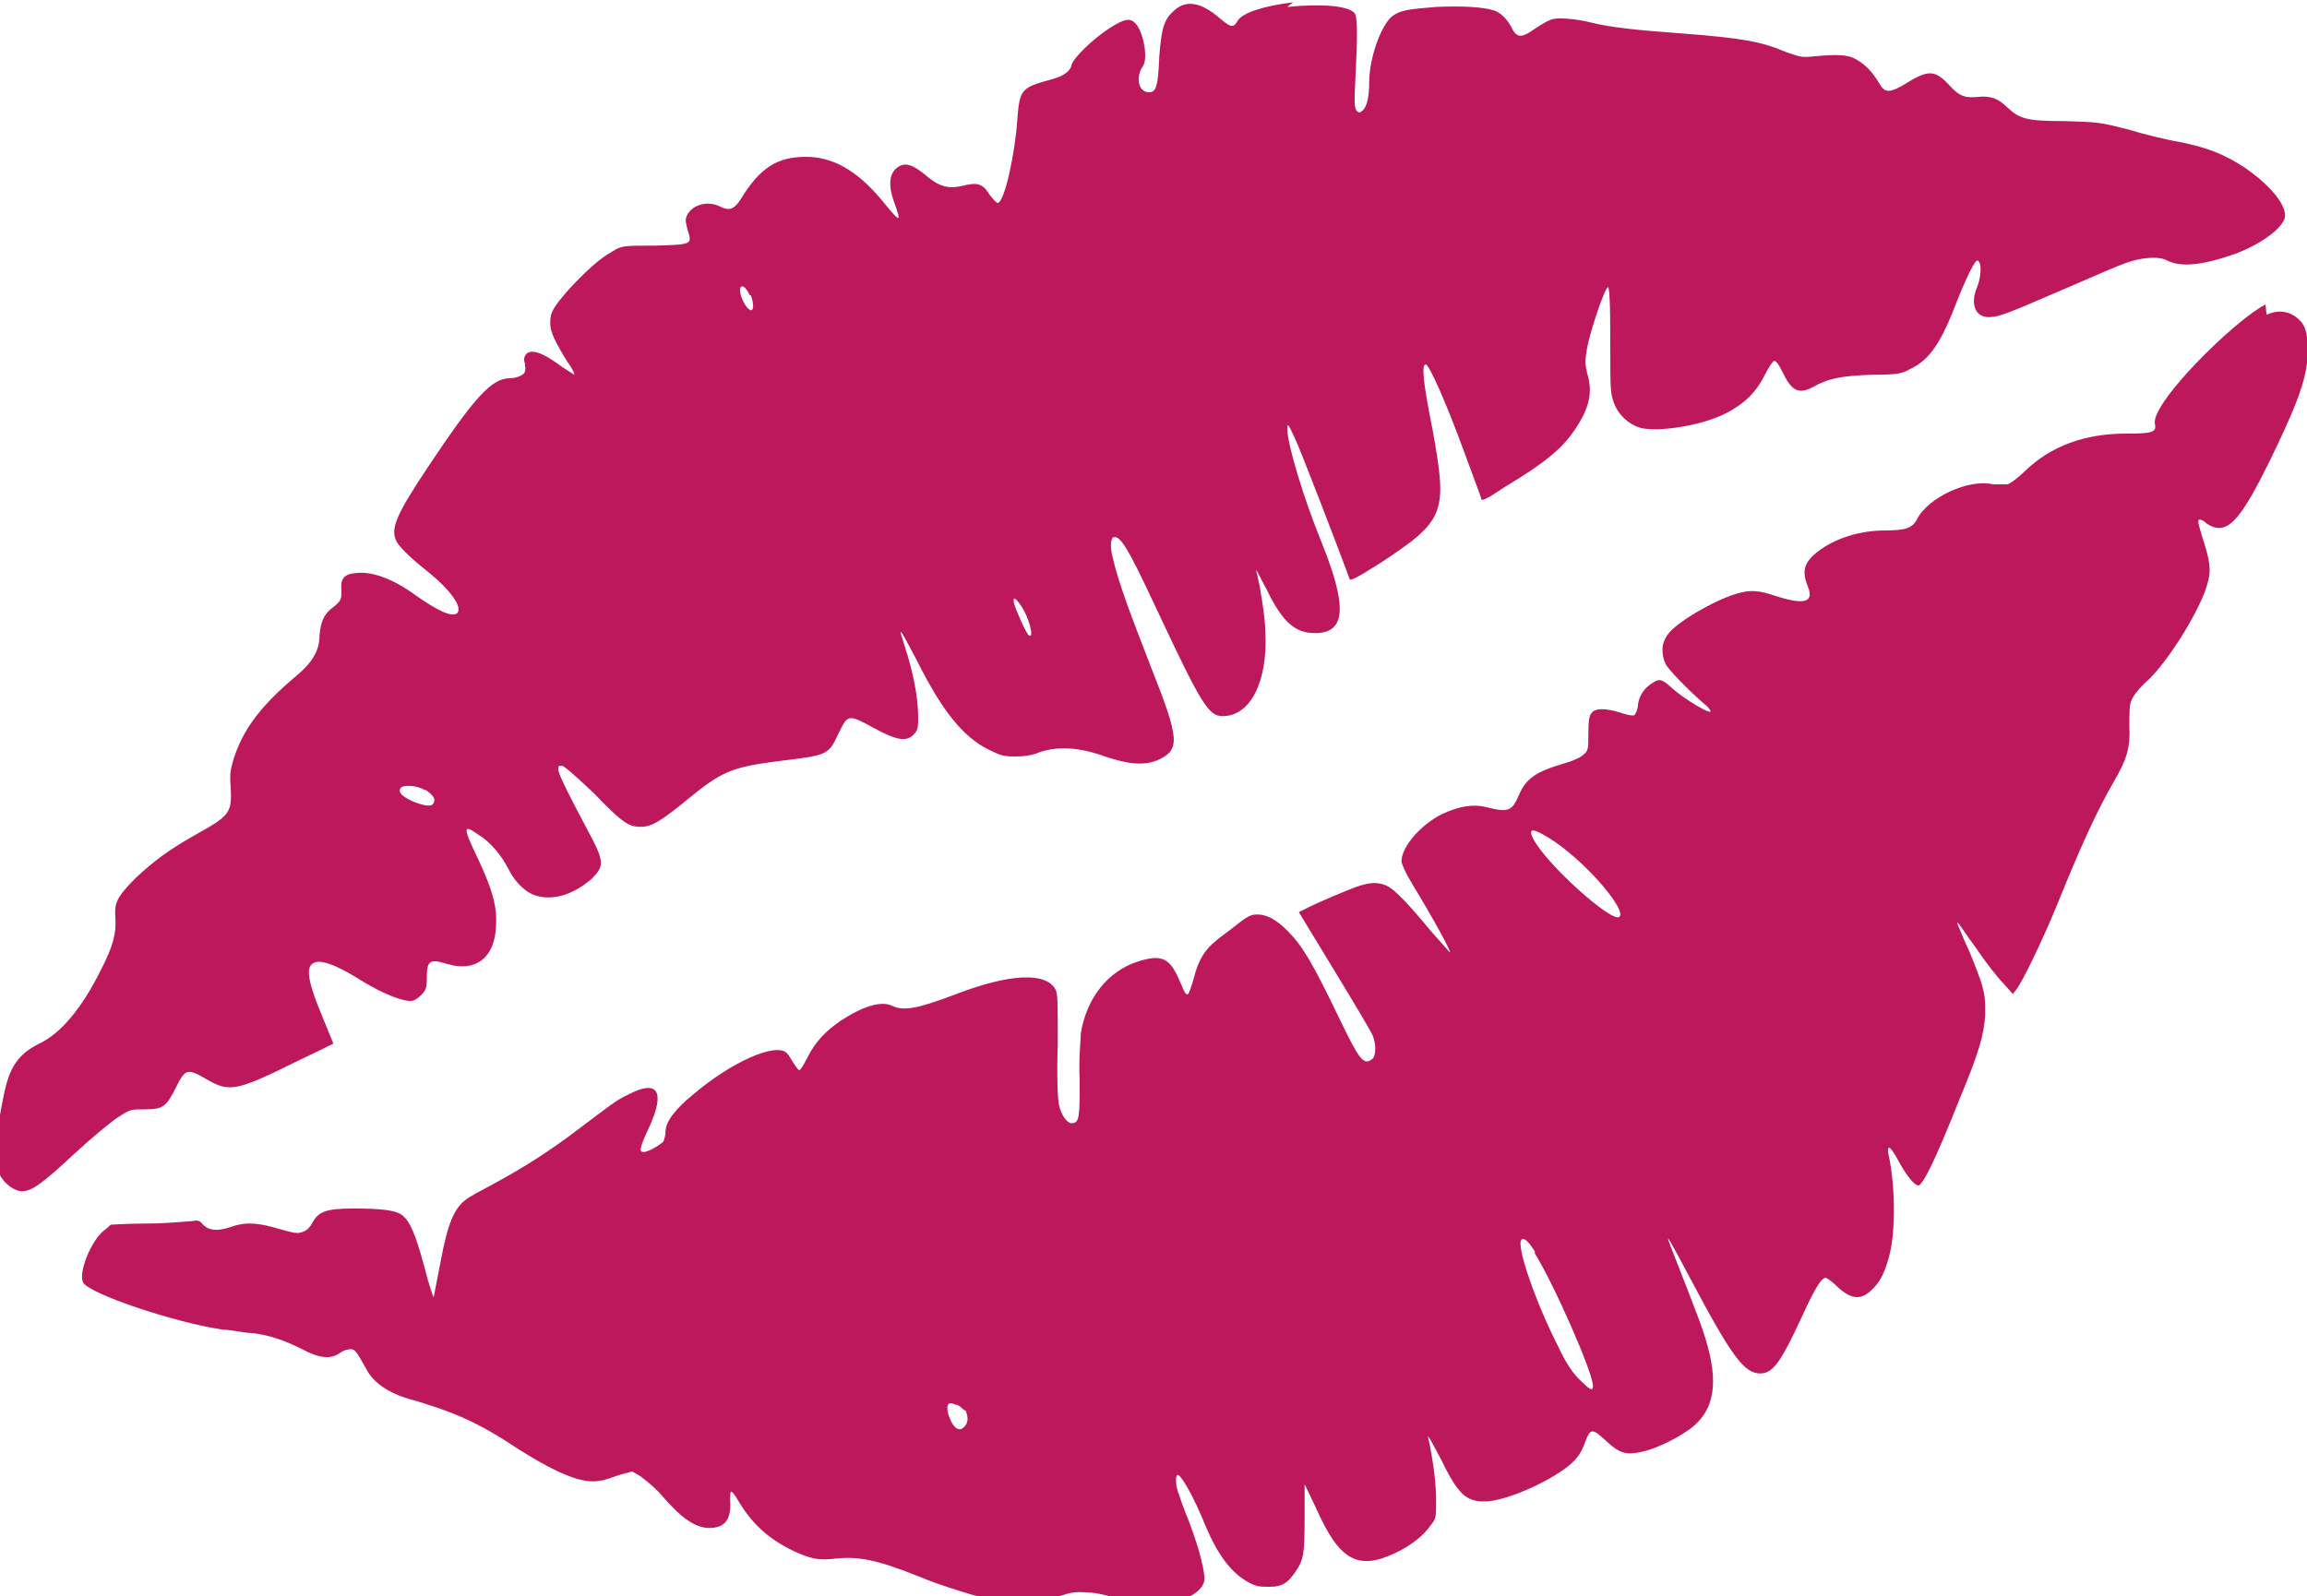
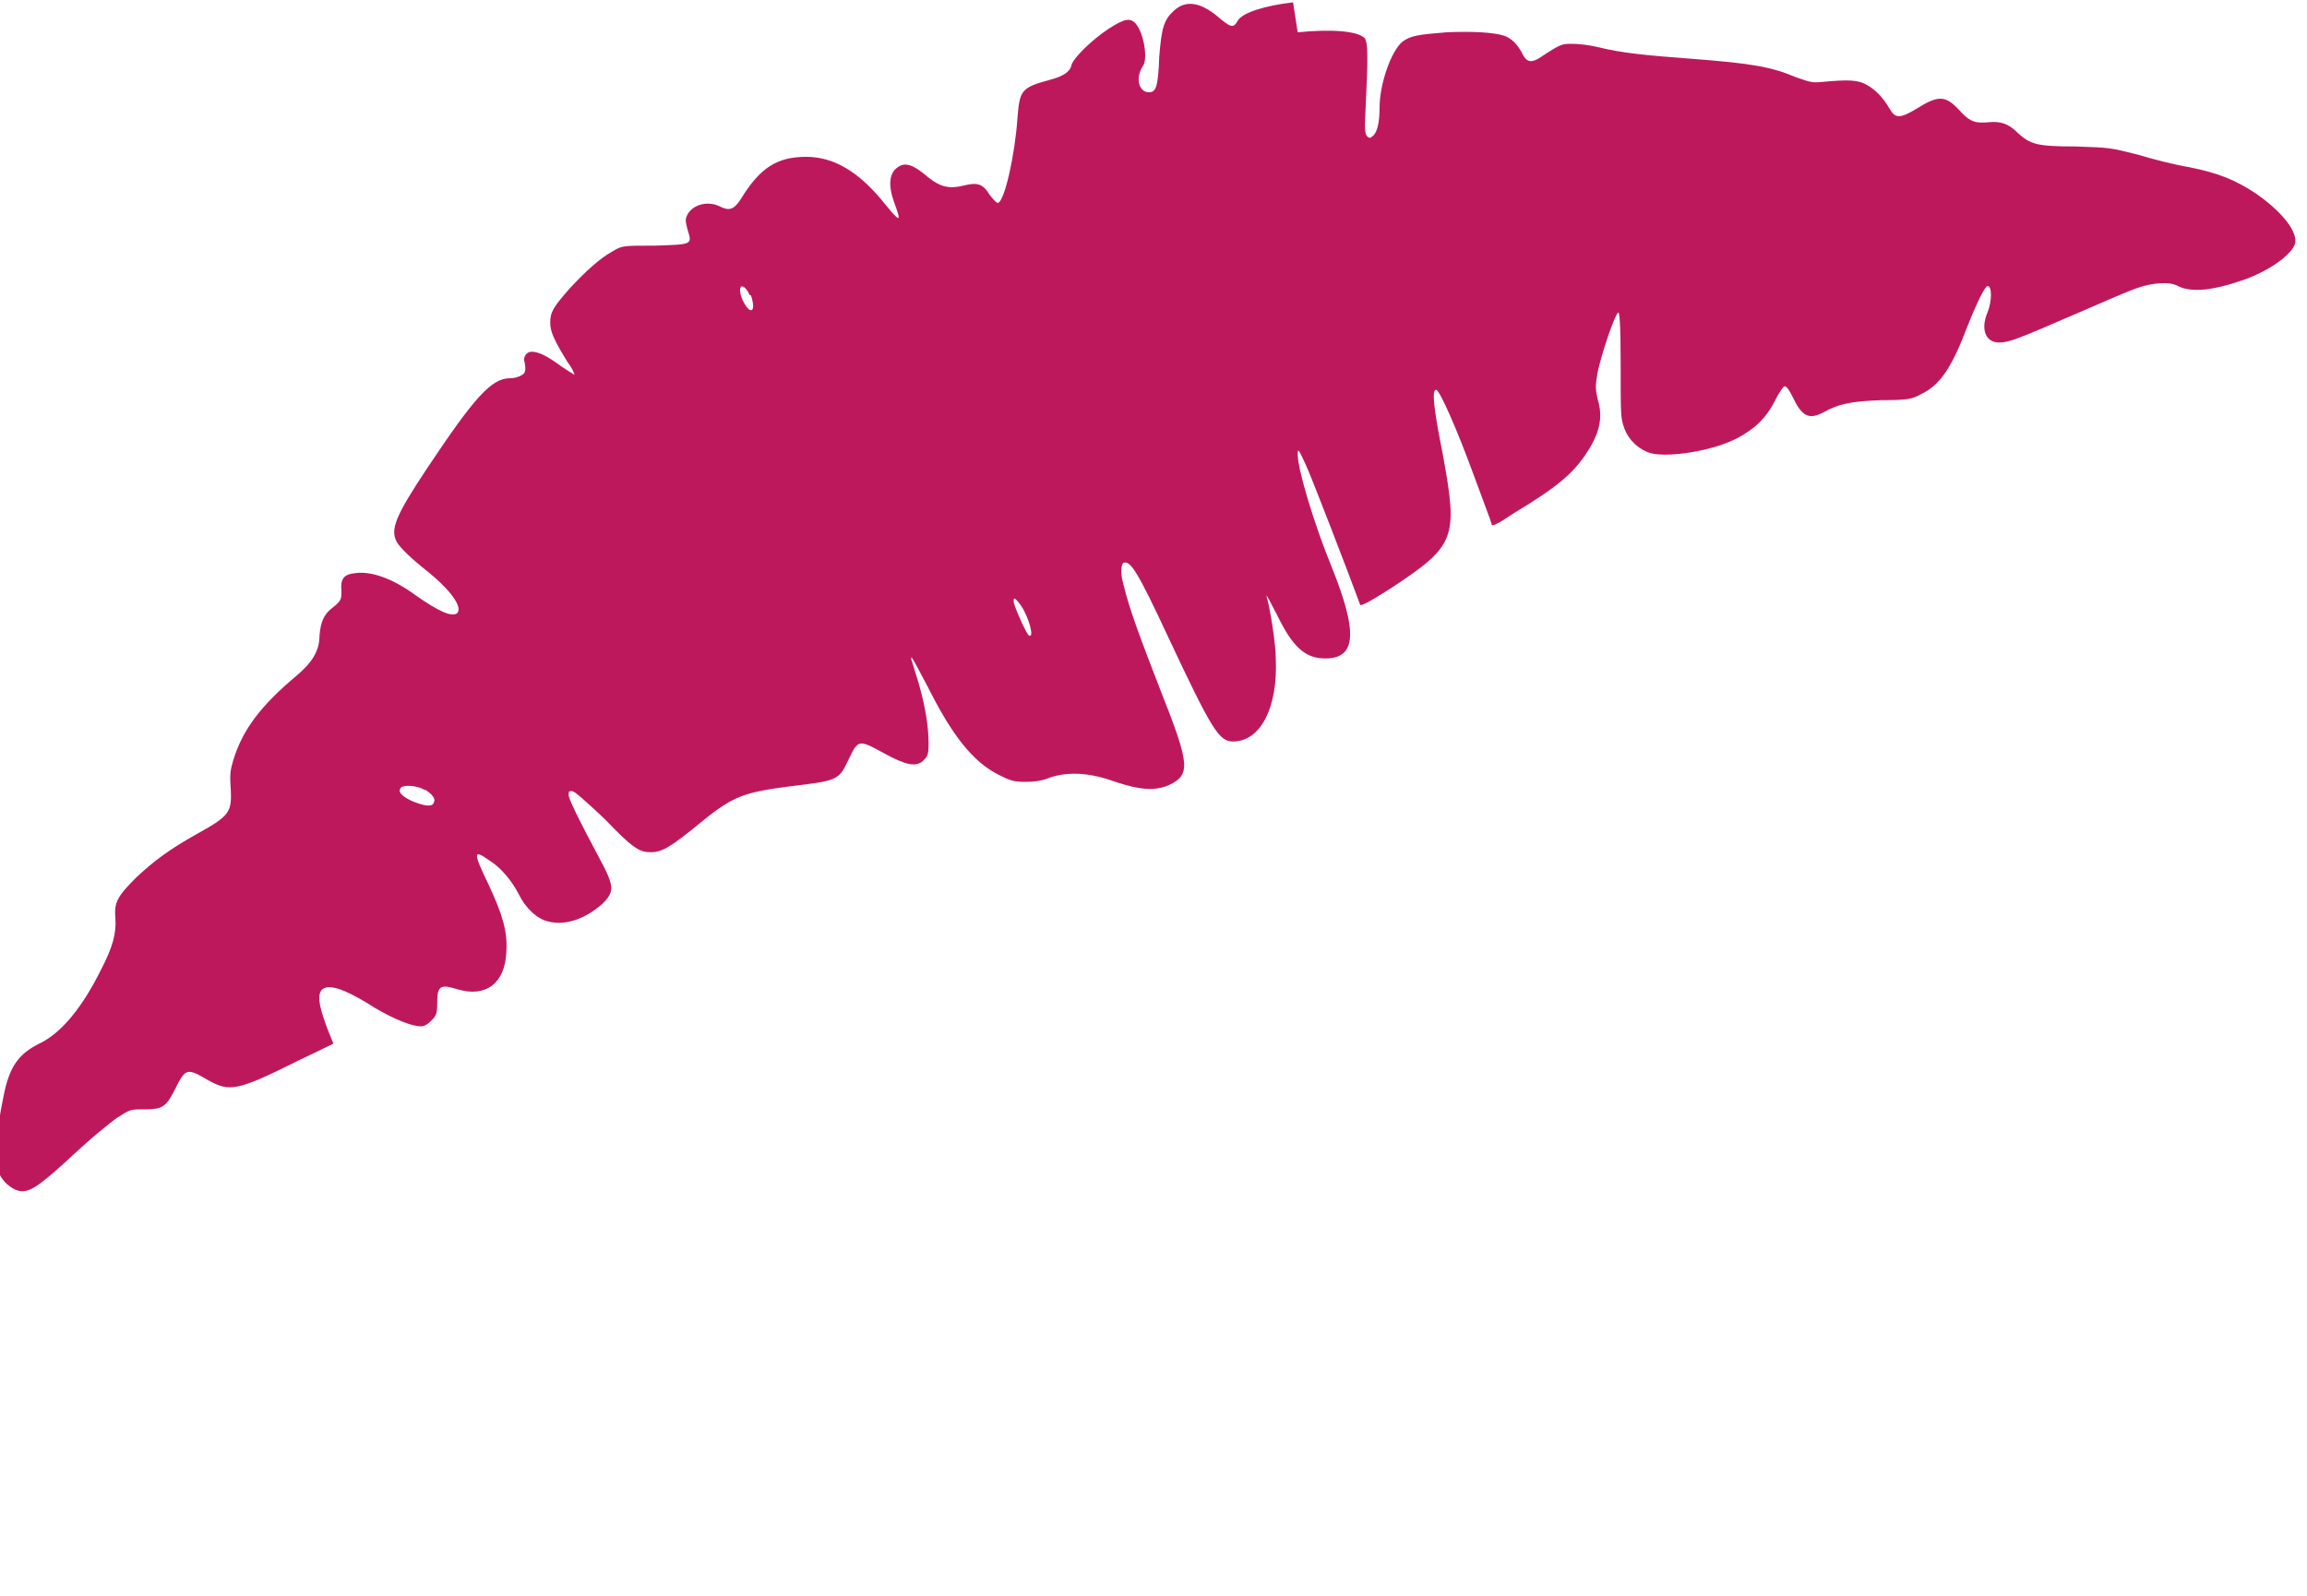
<svg xmlns="http://www.w3.org/2000/svg" id="Capa_1" viewBox="0 0 20 13.84">
  <defs>
    <style>
      .cls-1 {
        fill: #be185d;
      }
    </style>
  </defs>
-   <path class="cls-1" d="M11.21.02c-.25.03-.44.09-.48.16-.04.07-.06.06-.19-.05-.14-.11-.26-.13-.36-.04-.09.08-.11.15-.13.4-.01.27-.03.31-.09.31-.09,0-.12-.13-.05-.23.04-.06.01-.27-.06-.36-.05-.06-.1-.05-.24.04-.15.1-.3.25-.32.31-.01.06-.07.1-.18.13-.26.07-.27.09-.29.34-.02.3-.11.72-.17.73-.01,0-.04-.03-.07-.07-.06-.1-.11-.11-.23-.08-.12.03-.2.01-.3-.07-.14-.12-.21-.14-.28-.08-.06.05-.07.15-.02.29.07.19.06.19-.11-.02-.21-.25-.42-.37-.65-.37-.25,0-.4.09-.57.37-.06.09-.1.1-.18.06-.1-.05-.23-.02-.28.07-.02.04-.02.05,0,.13.04.13.05.13-.28.14-.28,0-.29,0-.37.05-.11.06-.23.17-.37.32-.15.17-.17.21-.17.3,0,.08.04.16.15.34.04.05.06.1.06.11,0,0-.05-.03-.11-.07-.12-.09-.2-.13-.26-.13-.05,0-.08.05-.06.1,0,.02.01.05,0,.07,0,.03-.07.06-.13.06-.16,0-.31.17-.71.77-.28.42-.33.54-.27.65.03.05.12.14.26.25.2.16.32.32.26.37-.05.03-.16-.02-.36-.16-.19-.14-.38-.21-.52-.19-.1.01-.13.05-.12.15,0,.08,0,.09-.09.16-.06.05-.09.11-.1.23,0,.14-.07.24-.2.35-.31.26-.47.47-.55.74-.02.07-.03.11-.02.23.01.21,0,.24-.29.4-.25.14-.38.24-.53.38-.17.17-.19.22-.18.35s-.02.25-.13.46c-.16.32-.34.54-.53.63-.18.09-.26.2-.31.46-.07.33-.08.58-.03.68.04.08.13.14.19.14.08,0,.16-.05.46-.33.14-.13.31-.27.37-.31.11-.07.11-.07.23-.07.16,0,.19-.02.27-.18.09-.18.1-.18.29-.07.18.1.25.09.77-.17.17-.08.31-.15.31-.15s-.04-.1-.09-.22c-.15-.36-.16-.48-.04-.49.07,0,.18.04.4.18.17.1.32.16.4.16.03,0,.06-.02.09-.05.04-.04.05-.06.05-.14,0-.16.02-.18.18-.13.24.07.41-.05.42-.33.01-.17-.03-.31-.15-.57-.14-.29-.14-.32,0-.22.1.06.2.18.26.3.06.12.16.21.25.23.15.04.32-.02.47-.15.11-.11.11-.15-.03-.41-.15-.28-.25-.48-.26-.53,0-.04,0-.04.03-.04.02,0,.11.08.28.24.24.25.3.29.4.29.1,0,.17-.04.45-.27.27-.22.37-.25.75-.3.41-.05.43-.05.51-.22.09-.19.09-.19.31-.07.2.11.28.12.34.07.04-.04.05-.05.05-.15,0-.13-.02-.3-.09-.54-.03-.09-.05-.17-.06-.19,0-.02,0-.03,0-.02.01,0,.07.12.14.25.22.44.4.66.62.77.1.05.13.06.23.06.08,0,.15-.01.22-.04.16-.05.34-.04.56.04.21.07.34.08.46.03.19-.09.19-.17-.06-.8-.19-.49-.28-.73-.33-.94-.03-.1-.02-.18,0-.19.06-.02.12.07.39.65.38.81.44.9.56.9.24,0,.39-.3.37-.72,0-.13-.05-.44-.08-.54,0-.02.03.05.09.16.14.29.25.38.42.38.27,0,.28-.23.06-.78-.16-.39-.3-.86-.3-.99,0-.06.01-.04.07.09.04.08.39.99.47,1.21,0,.02.05,0,.27-.14.56-.37.58-.43.45-1.15-.08-.4-.1-.57-.06-.57.03,0,.18.34.33.75.08.22.15.4.15.41,0,.03.03.02.21-.1.35-.21.49-.33.6-.49.13-.19.16-.33.11-.49-.02-.09-.02-.11,0-.23.03-.15.15-.51.18-.52.01,0,.02.1.02.45,0,.45,0,.46.03.55.04.11.13.19.23.22.16.04.54-.02.75-.13.15-.08.25-.17.33-.33.03-.06.07-.12.08-.12.02,0,.04.03.07.09.08.17.14.2.26.14.14-.08.25-.1.51-.11.23,0,.27-.01.34-.05.17-.08.27-.23.41-.6.08-.2.15-.34.17-.34.04,0,.04.13,0,.23-.06.14-.02.26.1.26.09,0,.16-.03.67-.25.23-.1.46-.2.52-.22.14-.05.29-.06.36-.02.12.06.31.04.59-.06.24-.09.43-.24.43-.33,0-.11-.14-.27-.34-.41-.18-.12-.33-.18-.58-.23-.12-.02-.32-.07-.45-.11-.24-.06-.24-.06-.54-.07-.34,0-.39-.02-.5-.12-.08-.08-.15-.1-.25-.09-.11.01-.16,0-.25-.1-.12-.13-.18-.14-.37-.02-.15.09-.19.09-.24,0-.06-.1-.12-.16-.19-.2-.08-.05-.17-.05-.39-.03-.1.01-.11,0-.23-.04-.21-.09-.38-.12-.9-.16-.4-.03-.61-.05-.81-.1-.08-.02-.18-.03-.23-.03-.09,0-.1,0-.28.12-.08.05-.12.04-.16-.05-.04-.07-.09-.12-.15-.14-.09-.03-.28-.04-.5-.03-.25.02-.31.03-.38.08-.1.08-.2.37-.2.57,0,.13-.02.22-.06.25-.02.02-.03.02-.05,0-.02-.03-.02-.07-.01-.27.02-.4.02-.55-.01-.58-.06-.06-.28-.08-.58-.05ZM6.51,2.56c.02.06.03.13,0,.13s-.08-.09-.09-.14c-.02-.1.04-.08.08.01ZM8.85,5.25c.07.1.12.29.07.26-.02-.01-.11-.21-.13-.28-.01-.06.01-.05.06.02ZM3.69,6.85c.06.04.09.08.07.11-.01.04-.08.03-.18-.01-.09-.04-.13-.08-.11-.11.01-.04.15-.03.21.01Z" />
-   <path class="cls-1" d="M19.64,2.64c-.23.12-.75.62-.91.89-.04.07-.05.1-.05.14.02.08-.02.09-.25.09-.36,0-.65.11-.87.32-.06.06-.14.12-.16.12s-.08,0-.12,0c-.21-.05-.56.11-.66.3-.04.08-.1.1-.28.1-.22,0-.44.07-.59.19-.11.09-.13.16-.08.29.06.14-.02.17-.27.09-.15-.05-.22-.06-.35-.02-.2.06-.52.25-.59.35-.06.08-.06.17-.02.26.03.05.17.2.33.34.04.03.06.06.06.07-.02.02-.24-.12-.32-.19-.1-.09-.12-.1-.18-.06-.07.04-.12.11-.13.19,0,.04-.02.08-.03.09s-.07,0-.12-.02c-.13-.04-.22-.04-.25,0-.02.02-.03.06-.03.18,0,.14,0,.15-.05.19-.02.02-.09.05-.16.07-.24.07-.33.13-.39.27s-.09.16-.28.11c-.12-.03-.24-.01-.39.06-.18.09-.35.28-.35.41,0,.02.04.11.09.19.2.33.34.59.33.6,0,0-.07-.08-.16-.18-.19-.23-.32-.37-.39-.4-.07-.03-.13-.03-.23,0-.07.02-.4.16-.49.21l-.04.02.31.51c.17.28.32.53.33.56.03.07.03.17,0,.2-.08.07-.12,0-.29-.35-.23-.48-.32-.63-.45-.76-.1-.1-.18-.14-.26-.14-.05,0-.08.01-.18.09-.06.05-.15.11-.18.14-.09.07-.15.16-.19.32-.02.07-.04.13-.05.14-.02.01-.03-.01-.08-.13-.08-.18-.15-.22-.36-.15-.25.08-.44.31-.49.62,0,.05-.02.23-.01.4,0,.32,0,.38-.07.38-.04,0-.09-.07-.11-.16-.01-.05-.02-.25-.01-.52,0-.39,0-.44-.02-.48-.08-.15-.39-.14-.86.04-.34.13-.46.15-.56.1-.09-.04-.24,0-.44.13-.13.09-.22.18-.29.32-.03.06-.06.11-.07.11s-.03-.03-.05-.06c-.02-.03-.04-.07-.06-.09-.1-.09-.48.08-.81.36-.16.13-.24.24-.24.32,0,.03-.01.07-.02.09-.03.03-.13.09-.17.09s-.04-.03.05-.22c.14-.31.07-.41-.18-.28-.11.05-.18.11-.42.29-.26.2-.5.35-.74.48-.11.06-.23.12-.26.15-.09.07-.15.2-.21.53-.03.16-.06.3-.06.31s-.04-.1-.08-.26c-.08-.3-.13-.4-.19-.45s-.21-.06-.43-.06c-.24,0-.3.03-.35.12-.02.04-.05.07-.08.08-.05.02-.06.02-.27-.04-.15-.04-.25-.04-.36,0-.12.04-.19.03-.24-.02-.03-.04-.05-.04-.1-.03-.04,0-.21.02-.38.02s-.31.01-.32.01c0,0-.03.03-.07.06-.11.1-.21.36-.17.44.05.1.8.35,1.21.41.07,0,.19.03.26.03.15.02.27.06.43.14.15.08.25.09.33.03.03-.02.06-.03.09-.03.04,0,.05.02.14.18.06.11.18.19.33.24.42.12.63.21.99.45.35.22.56.3.7.27.03,0,.11-.03.17-.05l.11-.03.07.04s.11.08.18.16c.18.21.3.29.42.29.13,0,.19-.07.18-.23,0-.1,0-.11.05-.04.12.21.25.34.46.45.16.08.24.1.36.09.24-.03.39,0,.79.16.14.06.34.12.44.15.16.04.2.05.42.05.21,0,.25,0,.34-.04.09-.03.13-.04.24-.03.08,0,.18.03.26.05.15.05.32.06.45.04.16-.03.28-.1.3-.19.01-.07-.04-.27-.13-.51-.05-.12-.09-.24-.1-.27-.02-.06-.02-.14,0-.14.03,0,.14.19.24.44.11.26.23.42.39.5.06.03.09.03.17.03.11,0,.16-.04.22-.13.07-.1.08-.15.08-.46v-.3s.1.21.1.21c.2.45.36.54.68.39.13-.06.25-.15.31-.24.05-.06.05-.07.05-.22,0-.13-.02-.32-.07-.55,0-.02.04.06.11.19.15.31.22.37.38.37.21,0,.69-.23.8-.38.03-.03.06-.1.07-.13.05-.13.06-.13.2,0,.1.09.16.11.29.08.15-.03.37-.15.46-.23.19-.17.21-.42.07-.83-.04-.12-.21-.55-.28-.73-.05-.13,0-.04.17.28.36.68.47.83.61.83.11,0,.18-.1.36-.49.12-.26.17-.34.21-.34,0,0,.05.03.08.06.12.12.21.14.3.06.08-.07.12-.14.16-.28.06-.19.07-.6,0-.92-.01-.08.02-.06.09.07.07.13.14.21.17.21.04,0,.16-.25.35-.73.18-.43.22-.58.23-.75,0-.14,0-.17-.04-.3-.03-.08-.08-.22-.13-.32-.04-.1-.08-.18-.07-.18s.07.1.16.22c.08.12.19.26.24.31l.08.09.03-.04c.05-.06.23-.43.36-.75.21-.52.35-.82.49-1.06.11-.19.14-.29.13-.48,0-.09,0-.19.02-.22.01-.03.06-.1.14-.17.19-.18.47-.64.52-.85.03-.1.02-.19-.05-.4-.02-.07-.04-.13-.03-.14s.04,0,.07.03c.17.11.28,0,.55-.55.19-.39.28-.61.31-.78.03-.15.02-.32-.02-.39-.07-.11-.2-.15-.32-.09ZM13.48,7.3c.29.2.62.59.56.65-.06.06-.64-.46-.75-.68-.05-.1.01-.09.19.03ZM13.3,10.86c.16.25.51,1.04.51,1.16,0,.05-.03.03-.12-.06-.06-.06-.12-.15-.18-.28-.19-.37-.37-.88-.32-.93.02-.02.06.01.12.11ZM8.37,12.23s.04.08,0,.13c-.05.07-.11.03-.15-.1-.02-.08,0-.11.06-.08.03,0,.06.03.08.05Z" />
+   <path class="cls-1" d="M11.21.02c-.25.03-.44.09-.48.16-.04.07-.06.06-.19-.05-.14-.11-.26-.13-.36-.04-.09.08-.11.15-.13.4-.01.27-.03.31-.09.31-.09,0-.12-.13-.05-.23.04-.06.01-.27-.06-.36-.05-.06-.1-.05-.24.04-.15.1-.3.25-.32.31-.01.06-.07.1-.18.13-.26.07-.27.09-.29.34-.02.3-.11.72-.17.73-.01,0-.04-.03-.07-.07-.06-.1-.11-.11-.23-.08-.12.03-.2.01-.3-.07-.14-.12-.21-.14-.28-.08-.06.05-.07.15-.02.29.07.19.06.19-.11-.02-.21-.25-.42-.37-.65-.37-.25,0-.4.09-.57.37-.06.09-.1.1-.18.06-.1-.05-.23-.02-.28.07-.02.04-.02.05,0,.13.04.13.05.13-.28.14-.28,0-.29,0-.37.05-.11.06-.23.17-.37.32-.15.17-.17.21-.17.3,0,.08.04.16.15.34.04.05.06.1.06.11,0,0-.05-.03-.11-.07-.12-.09-.2-.13-.26-.13-.05,0-.08.05-.06.1,0,.02.01.05,0,.07,0,.03-.07.06-.13.06-.16,0-.31.17-.71.77-.28.42-.33.54-.27.65.03.05.12.14.26.25.2.16.32.32.26.37-.05.03-.16-.02-.36-.16-.19-.14-.38-.21-.52-.19-.1.01-.13.05-.12.15,0,.08,0,.09-.09.16-.06.05-.09.11-.1.23,0,.14-.07.24-.2.35-.31.26-.47.47-.55.74-.02.07-.03.11-.02.23.01.21,0,.24-.29.4-.25.14-.38.24-.53.38-.17.17-.19.22-.18.35s-.02.25-.13.46c-.16.32-.34.54-.53.63-.18.09-.26.2-.31.46-.07.33-.08.58-.03.68.04.08.13.14.19.14.08,0,.16-.05.46-.33.14-.13.31-.27.37-.31.11-.07.11-.07.23-.07.16,0,.19-.02.27-.18.09-.18.1-.18.29-.07.18.1.25.09.77-.17.17-.08.31-.15.31-.15c-.15-.36-.16-.48-.04-.49.07,0,.18.04.4.18.17.1.32.16.4.16.03,0,.06-.02.09-.05.04-.04.05-.06.05-.14,0-.16.02-.18.18-.13.24.07.41-.05.42-.33.01-.17-.03-.31-.15-.57-.14-.29-.14-.32,0-.22.1.06.2.18.26.3.06.12.16.21.25.23.15.04.32-.02.47-.15.11-.11.11-.15-.03-.41-.15-.28-.25-.48-.26-.53,0-.04,0-.04.03-.04.02,0,.11.08.28.24.24.25.3.29.4.29.1,0,.17-.04.45-.27.27-.22.37-.25.75-.3.41-.05.43-.05.51-.22.09-.19.09-.19.31-.07.2.11.28.12.34.07.04-.04.05-.05.05-.15,0-.13-.02-.3-.09-.54-.03-.09-.05-.17-.06-.19,0-.02,0-.03,0-.02.01,0,.07.12.14.25.22.44.4.66.62.77.1.05.13.06.23.06.08,0,.15-.01.22-.04.16-.05.34-.04.56.04.21.07.34.08.46.03.19-.09.19-.17-.06-.8-.19-.49-.28-.73-.33-.94-.03-.1-.02-.18,0-.19.06-.02.12.07.39.65.38.81.44.9.56.9.24,0,.39-.3.37-.72,0-.13-.05-.44-.08-.54,0-.02.03.05.09.16.14.29.25.38.42.38.27,0,.28-.23.06-.78-.16-.39-.3-.86-.3-.99,0-.06.01-.04.07.09.04.08.39.99.47,1.21,0,.02.05,0,.27-.14.56-.37.58-.43.45-1.15-.08-.4-.1-.57-.06-.57.03,0,.18.34.33.75.08.22.15.4.15.41,0,.03.03.02.21-.1.35-.21.49-.33.6-.49.13-.19.16-.33.11-.49-.02-.09-.02-.11,0-.23.03-.15.15-.51.18-.52.01,0,.02.1.02.45,0,.45,0,.46.03.55.04.11.13.19.23.22.16.04.54-.02.75-.13.15-.08.25-.17.33-.33.03-.06.07-.12.08-.12.02,0,.04.03.07.09.08.17.14.2.26.14.14-.08.25-.1.51-.11.23,0,.27-.01.34-.05.17-.08.27-.23.41-.6.08-.2.15-.34.17-.34.04,0,.04.13,0,.23-.06.14-.02.26.1.26.09,0,.16-.03.67-.25.23-.1.46-.2.52-.22.14-.05.29-.06.36-.02.12.06.31.04.59-.06.24-.09.43-.24.43-.33,0-.11-.14-.27-.34-.41-.18-.12-.33-.18-.58-.23-.12-.02-.32-.07-.45-.11-.24-.06-.24-.06-.54-.07-.34,0-.39-.02-.5-.12-.08-.08-.15-.1-.25-.09-.11.01-.16,0-.25-.1-.12-.13-.18-.14-.37-.02-.15.09-.19.09-.24,0-.06-.1-.12-.16-.19-.2-.08-.05-.17-.05-.39-.03-.1.01-.11,0-.23-.04-.21-.09-.38-.12-.9-.16-.4-.03-.61-.05-.81-.1-.08-.02-.18-.03-.23-.03-.09,0-.1,0-.28.12-.08.05-.12.04-.16-.05-.04-.07-.09-.12-.15-.14-.09-.03-.28-.04-.5-.03-.25.02-.31.03-.38.08-.1.08-.2.37-.2.57,0,.13-.02.22-.06.25-.02.02-.03.02-.05,0-.02-.03-.02-.07-.01-.27.02-.4.02-.55-.01-.58-.06-.06-.28-.08-.58-.05ZM6.51,2.56c.02.06.03.13,0,.13s-.08-.09-.09-.14c-.02-.1.04-.08.08.01ZM8.85,5.25c.07.1.12.29.07.26-.02-.01-.11-.21-.13-.28-.01-.06.01-.05.06.02ZM3.69,6.85c.06.04.09.08.07.11-.01.04-.08.03-.18-.01-.09-.04-.13-.08-.11-.11.01-.04.15-.03.21.01Z" />
</svg>